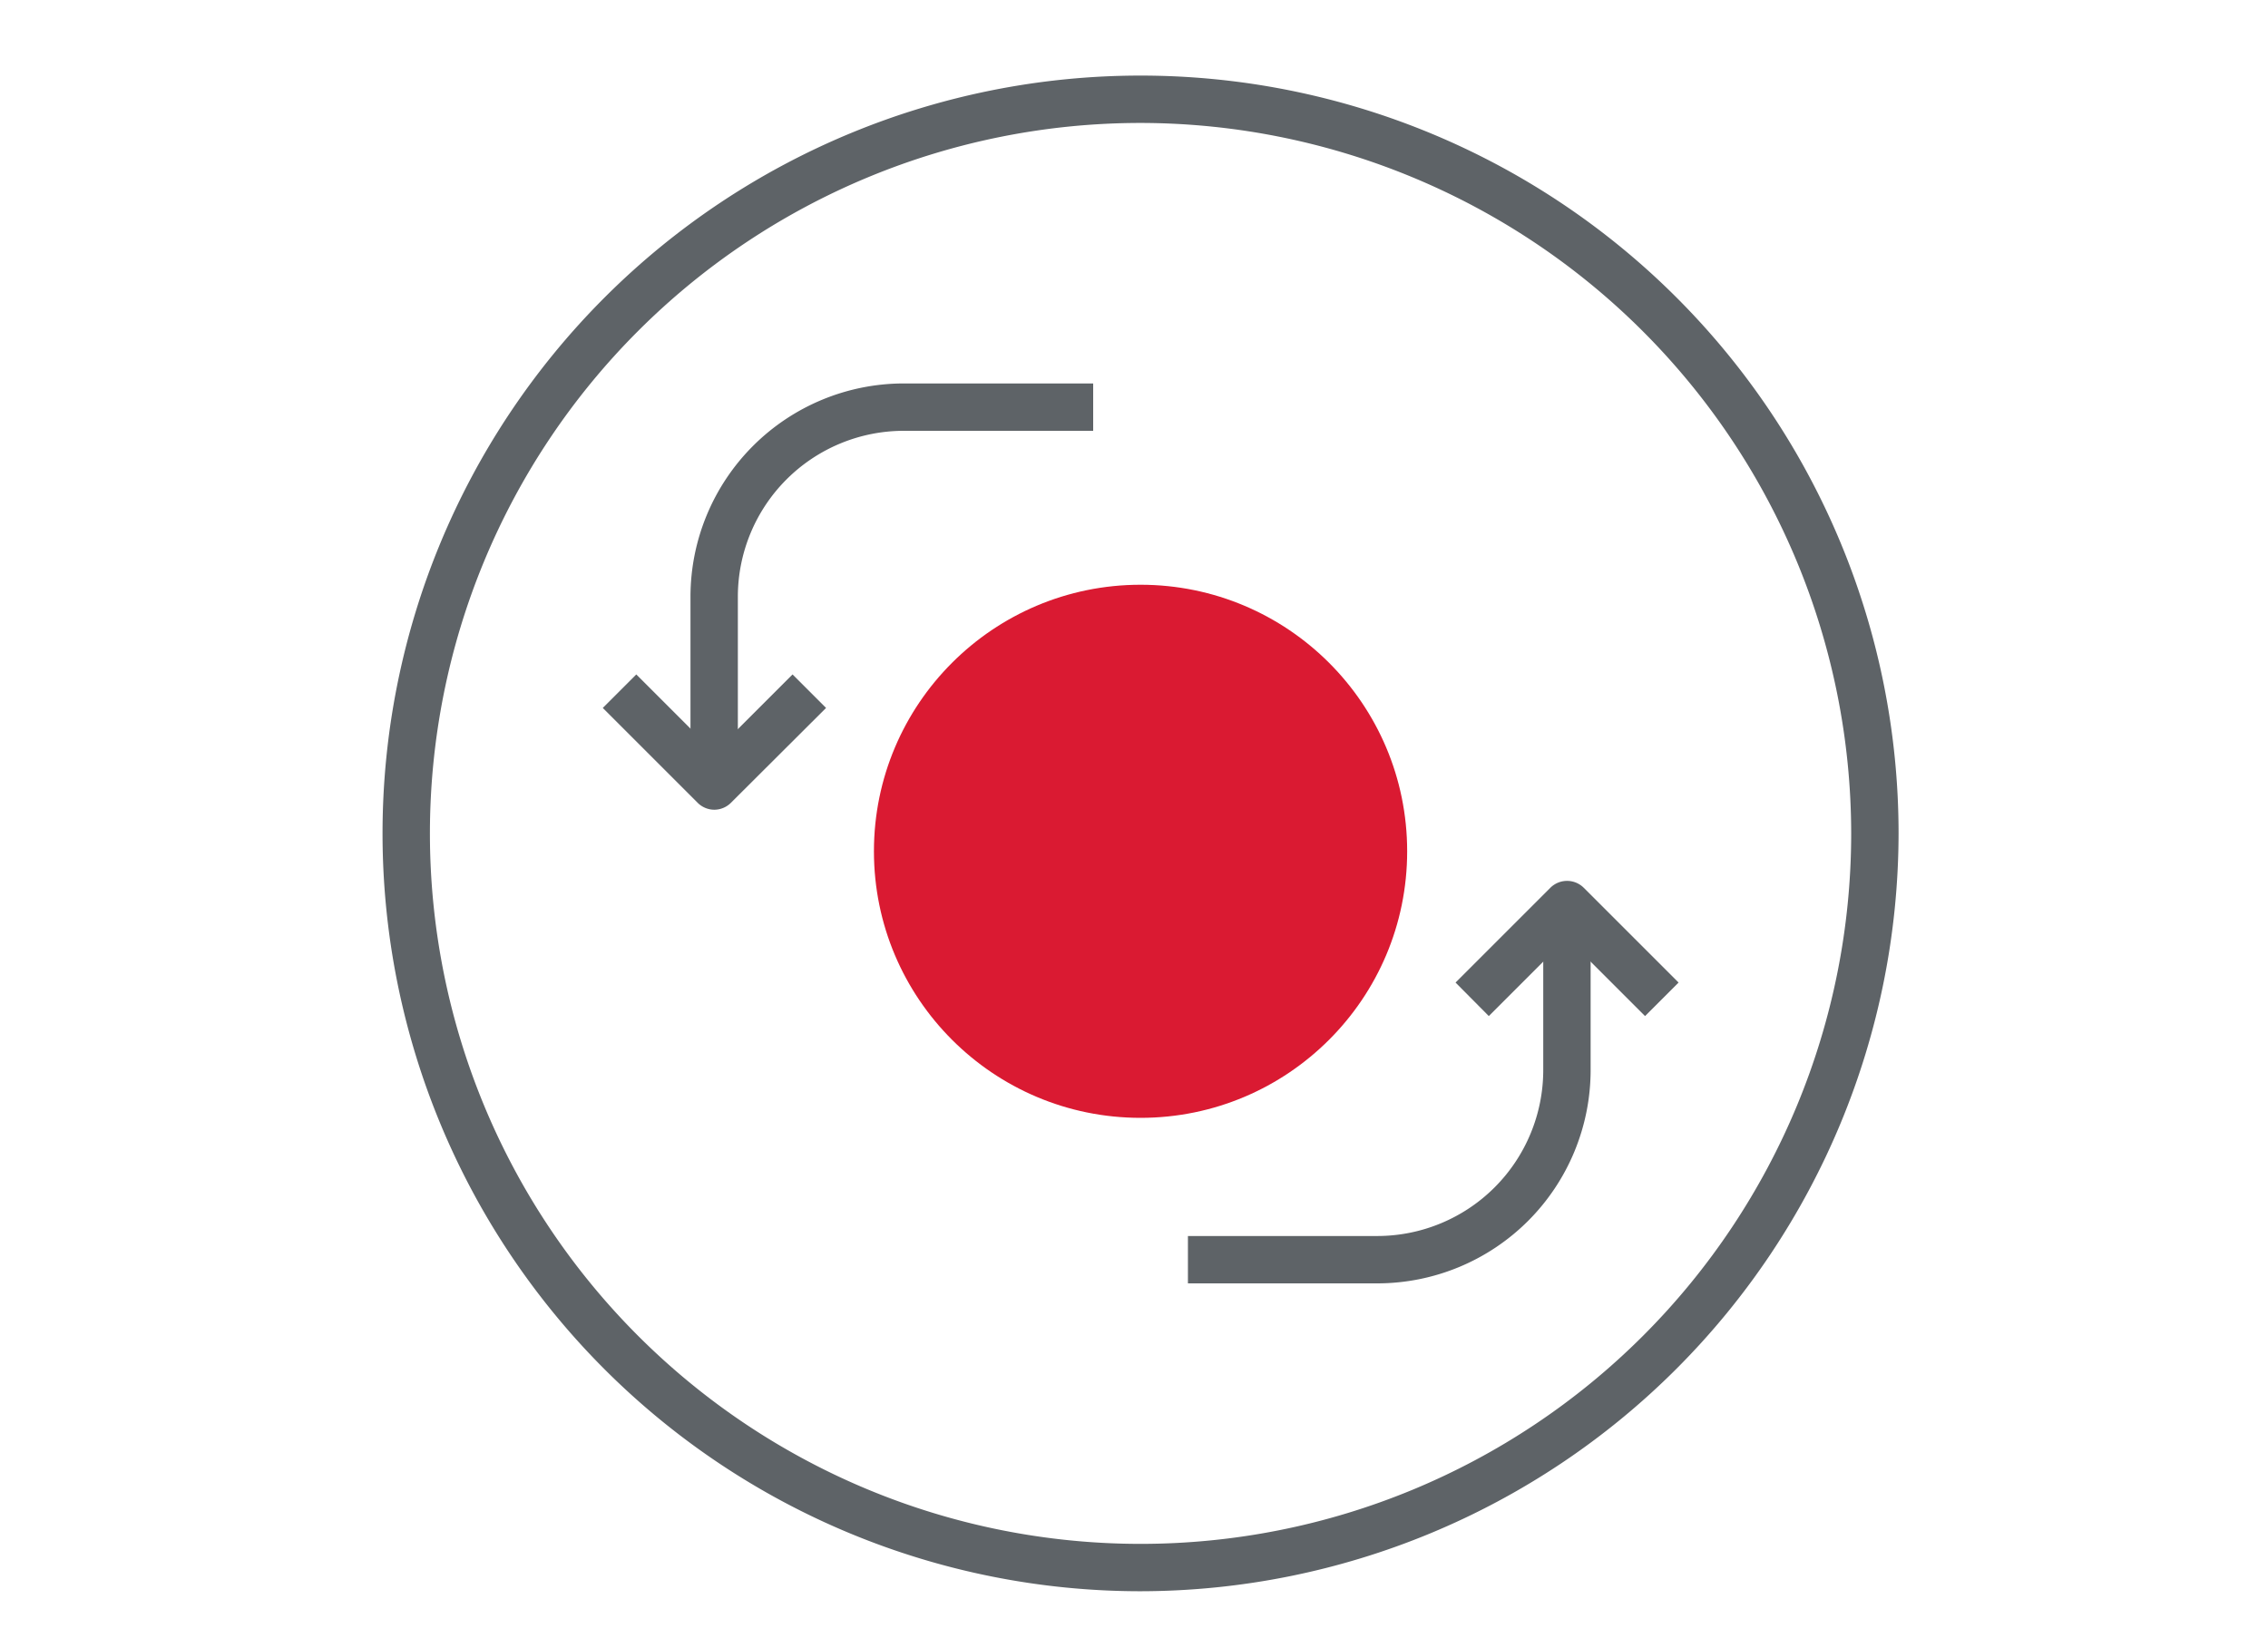
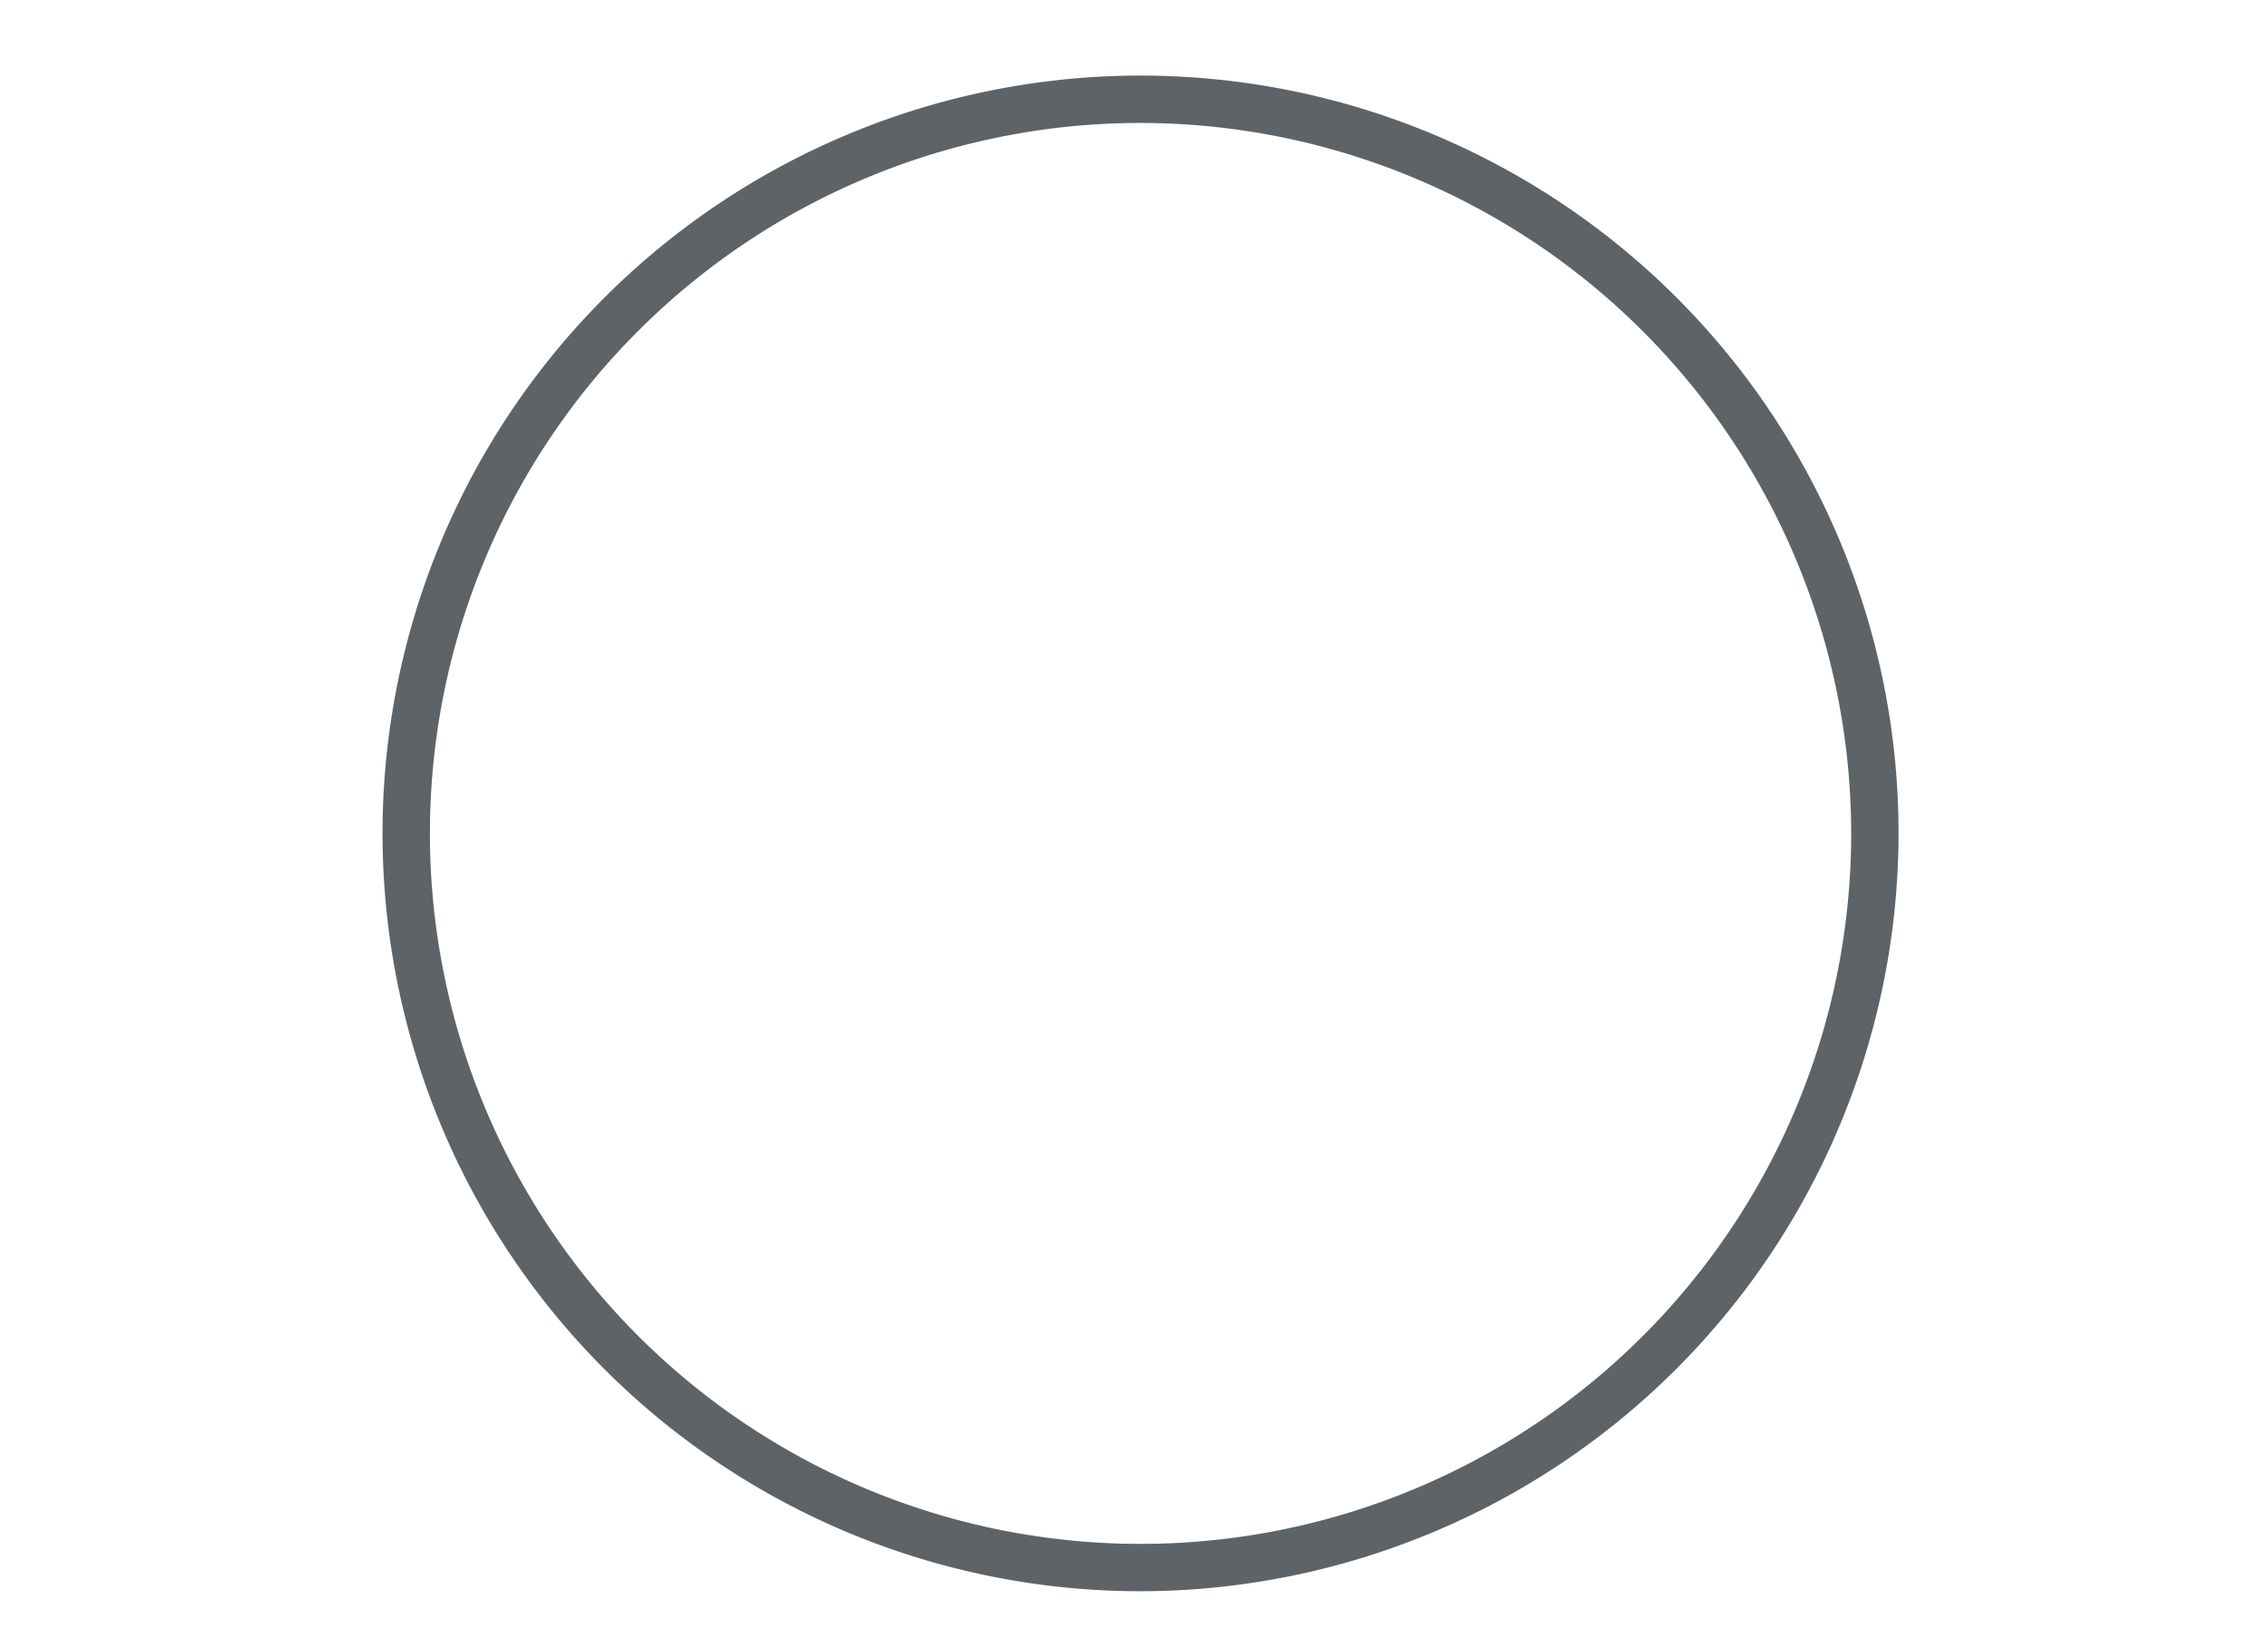
<svg xmlns="http://www.w3.org/2000/svg" id="Quality_MGMT" data-name="Quality MGMT" viewBox="0 0 90 65">
  <defs>
    <style>.cls-1{fill:#da1a32;}.cls-2{fill:#5e6367;}</style>
  </defs>
  <title>record-on-demand</title>
-   <circle class="cls-1" cx="45.26" cy="33.79" r="10.58" />
  <path class="cls-2" d="M45.26,63.16A30.08,30.08,0,1,1,75.34,33.08,30.12,30.12,0,0,1,45.26,63.16Zm0-58.28a28.2,28.2,0,1,0,28.2,28.2A28.23,28.23,0,0,0,45.26,4.88Z" />
-   <path class="cls-2" d="M65.28,40.33l-3.1-3.1-3.1,3.1L57.76,39l3.76-3.76a.94.94,0,0,1,1.33,0L66.61,39Z" />
-   <path class="cls-2" d="M28.34,32.14a.94.94,0,0,1-.66-.28l-3.76-3.76,1.33-1.33,3.1,3.1,3.1-3.1,1.33,1.33L29,31.87A.94.94,0,0,1,28.34,32.14Z" />
-   <path class="cls-2" d="M54.66,50.94H47.14V49.06h7.52a6.59,6.59,0,0,0,6.58-6.58V35.9h1.88v6.58A8.47,8.47,0,0,1,54.66,50.94Z" />
-   <path class="cls-2" d="M29.28,31.2H27.4V23.68a8.47,8.47,0,0,1,8.46-8.46h7.52V17.1H35.86a6.59,6.59,0,0,0-6.58,6.58Z" />
</svg>